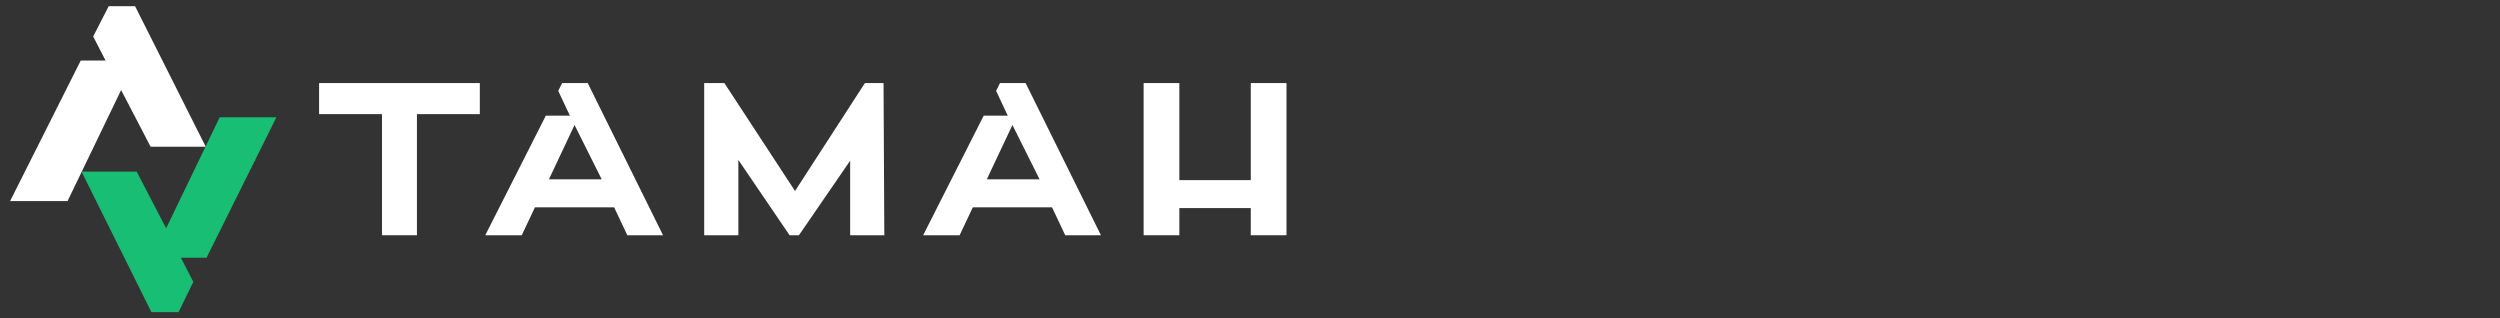
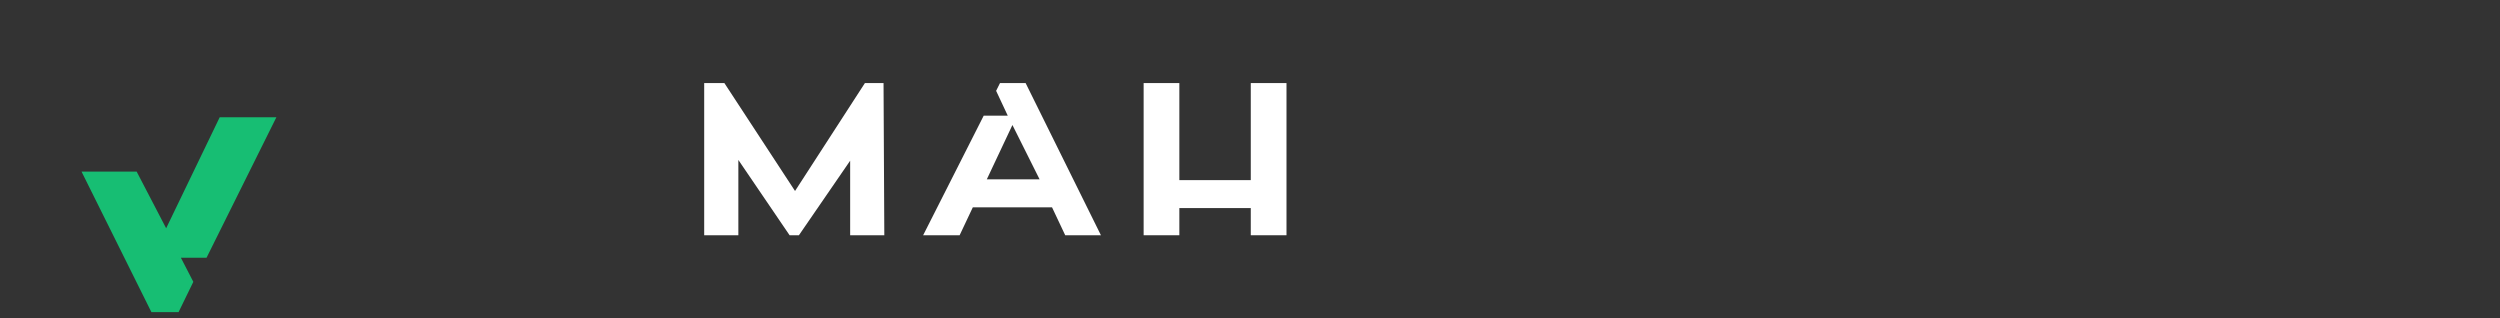
<svg xmlns="http://www.w3.org/2000/svg" id="Layer_1" x="0px" y="0px" viewBox="0 0 322 41" style="enable-background:new 0 0 322 41;" xml:space="preserve">
  <rect x="0" y="0" width="322" height="41" fill="#333333" stroke="none" />
  <style type="text/css"> .st0{fill:#FFFFFF;} .st1{fill:#17BE73;} </style>
  <g>
    <g>
-       <polygon class="st0" points="49.2,30.3 49.2,14.7 41.1,14.7 41.1,10.7 61.8,10.7 61.8,14.7 53.7,14.7 53.7,30.3 " />
-       <path class="st0" d="M75.7,10.7h-3.3l-0.5,1l1.5,3.2h-3.1l-7.8,15.4h4.7l1.7-3.6h10.2l1.7,3.6h4.6L75.7,10.7z M70.7,23.1l3.3-7 l3.5,7H70.7z" />
      <polygon class="st0" points="109.5,30.3 109.5,20.7 102.9,30.3 101.7,30.3 95.1,20.6 95.1,30.3 90.7,30.3 90.7,10.7 93.3,10.7 102.4,24.6 111.4,10.7 113.8,10.7 113.9,30.3 " />
      <polygon class="st0" points="151.9,30.3 151.9,26.8 161.1,26.8 161.1,30.3 165.7,30.3 165.7,10.7 161.1,10.7 161.1,23.2 151.9,23.2 151.9,10.7 147.3,10.7 147.3,30.3 " />
      <path class="st0" d="M132.1,10.7h-3.3l-0.5,1l1.5,3.2h-3.1l-7.8,15.4h4.7l1.7-3.6h10.2l1.7,3.6h4.6L132.1,10.7z M127.1,23.1l3.3-7 l3.5,7H127.1z" />
    </g>
    <g>
-       <polygon class="st0" points="26.5,18.9 17.4,0.8 14,0.8 12,4.7 13.6,7.8 10.4,7.8 1.3,25.9 8.7,25.9 15.6,11.6 19.4,18.9 26.5,18.9 " />
      <polygon class="st1" points="10.5,22.1 19.5,40.2 23,40.2 24.9,36.3 23.3,33.2 26.6,33.2 35.6,15.1 28.3,15.1 21.4,29.4 17.6,22.1 10.5,22.1 " />
    </g>
  </g>
</svg>